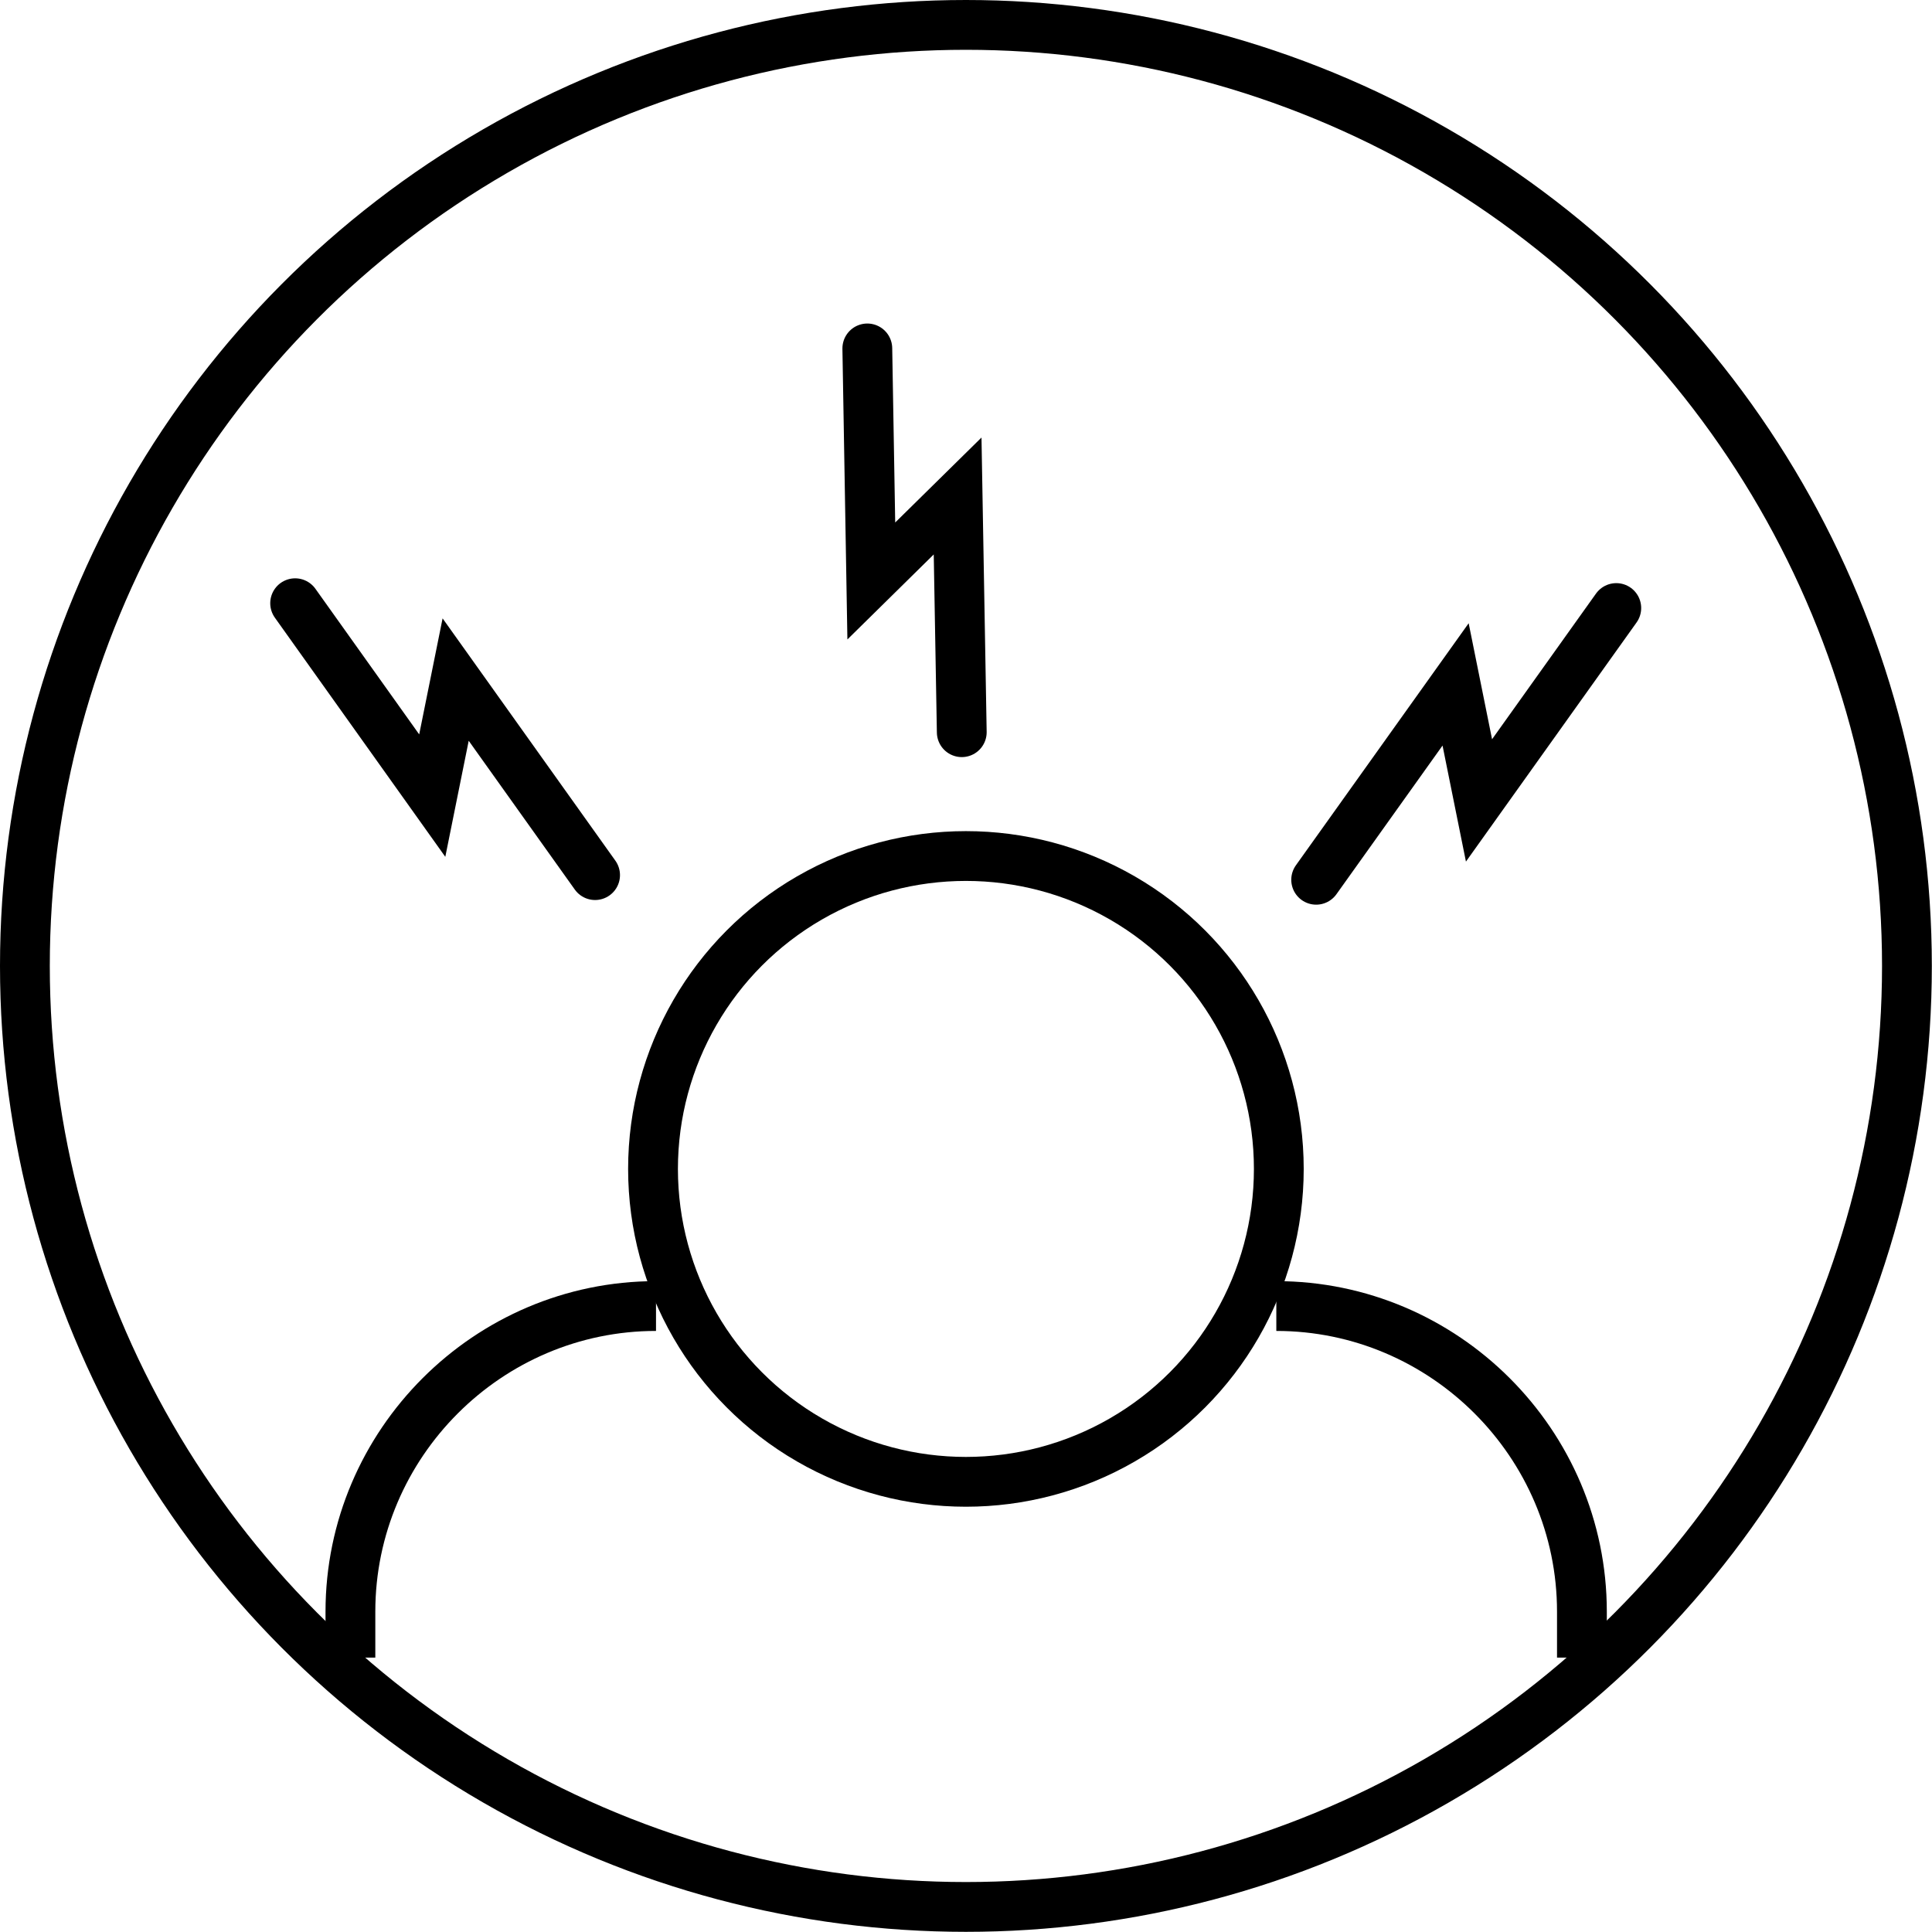
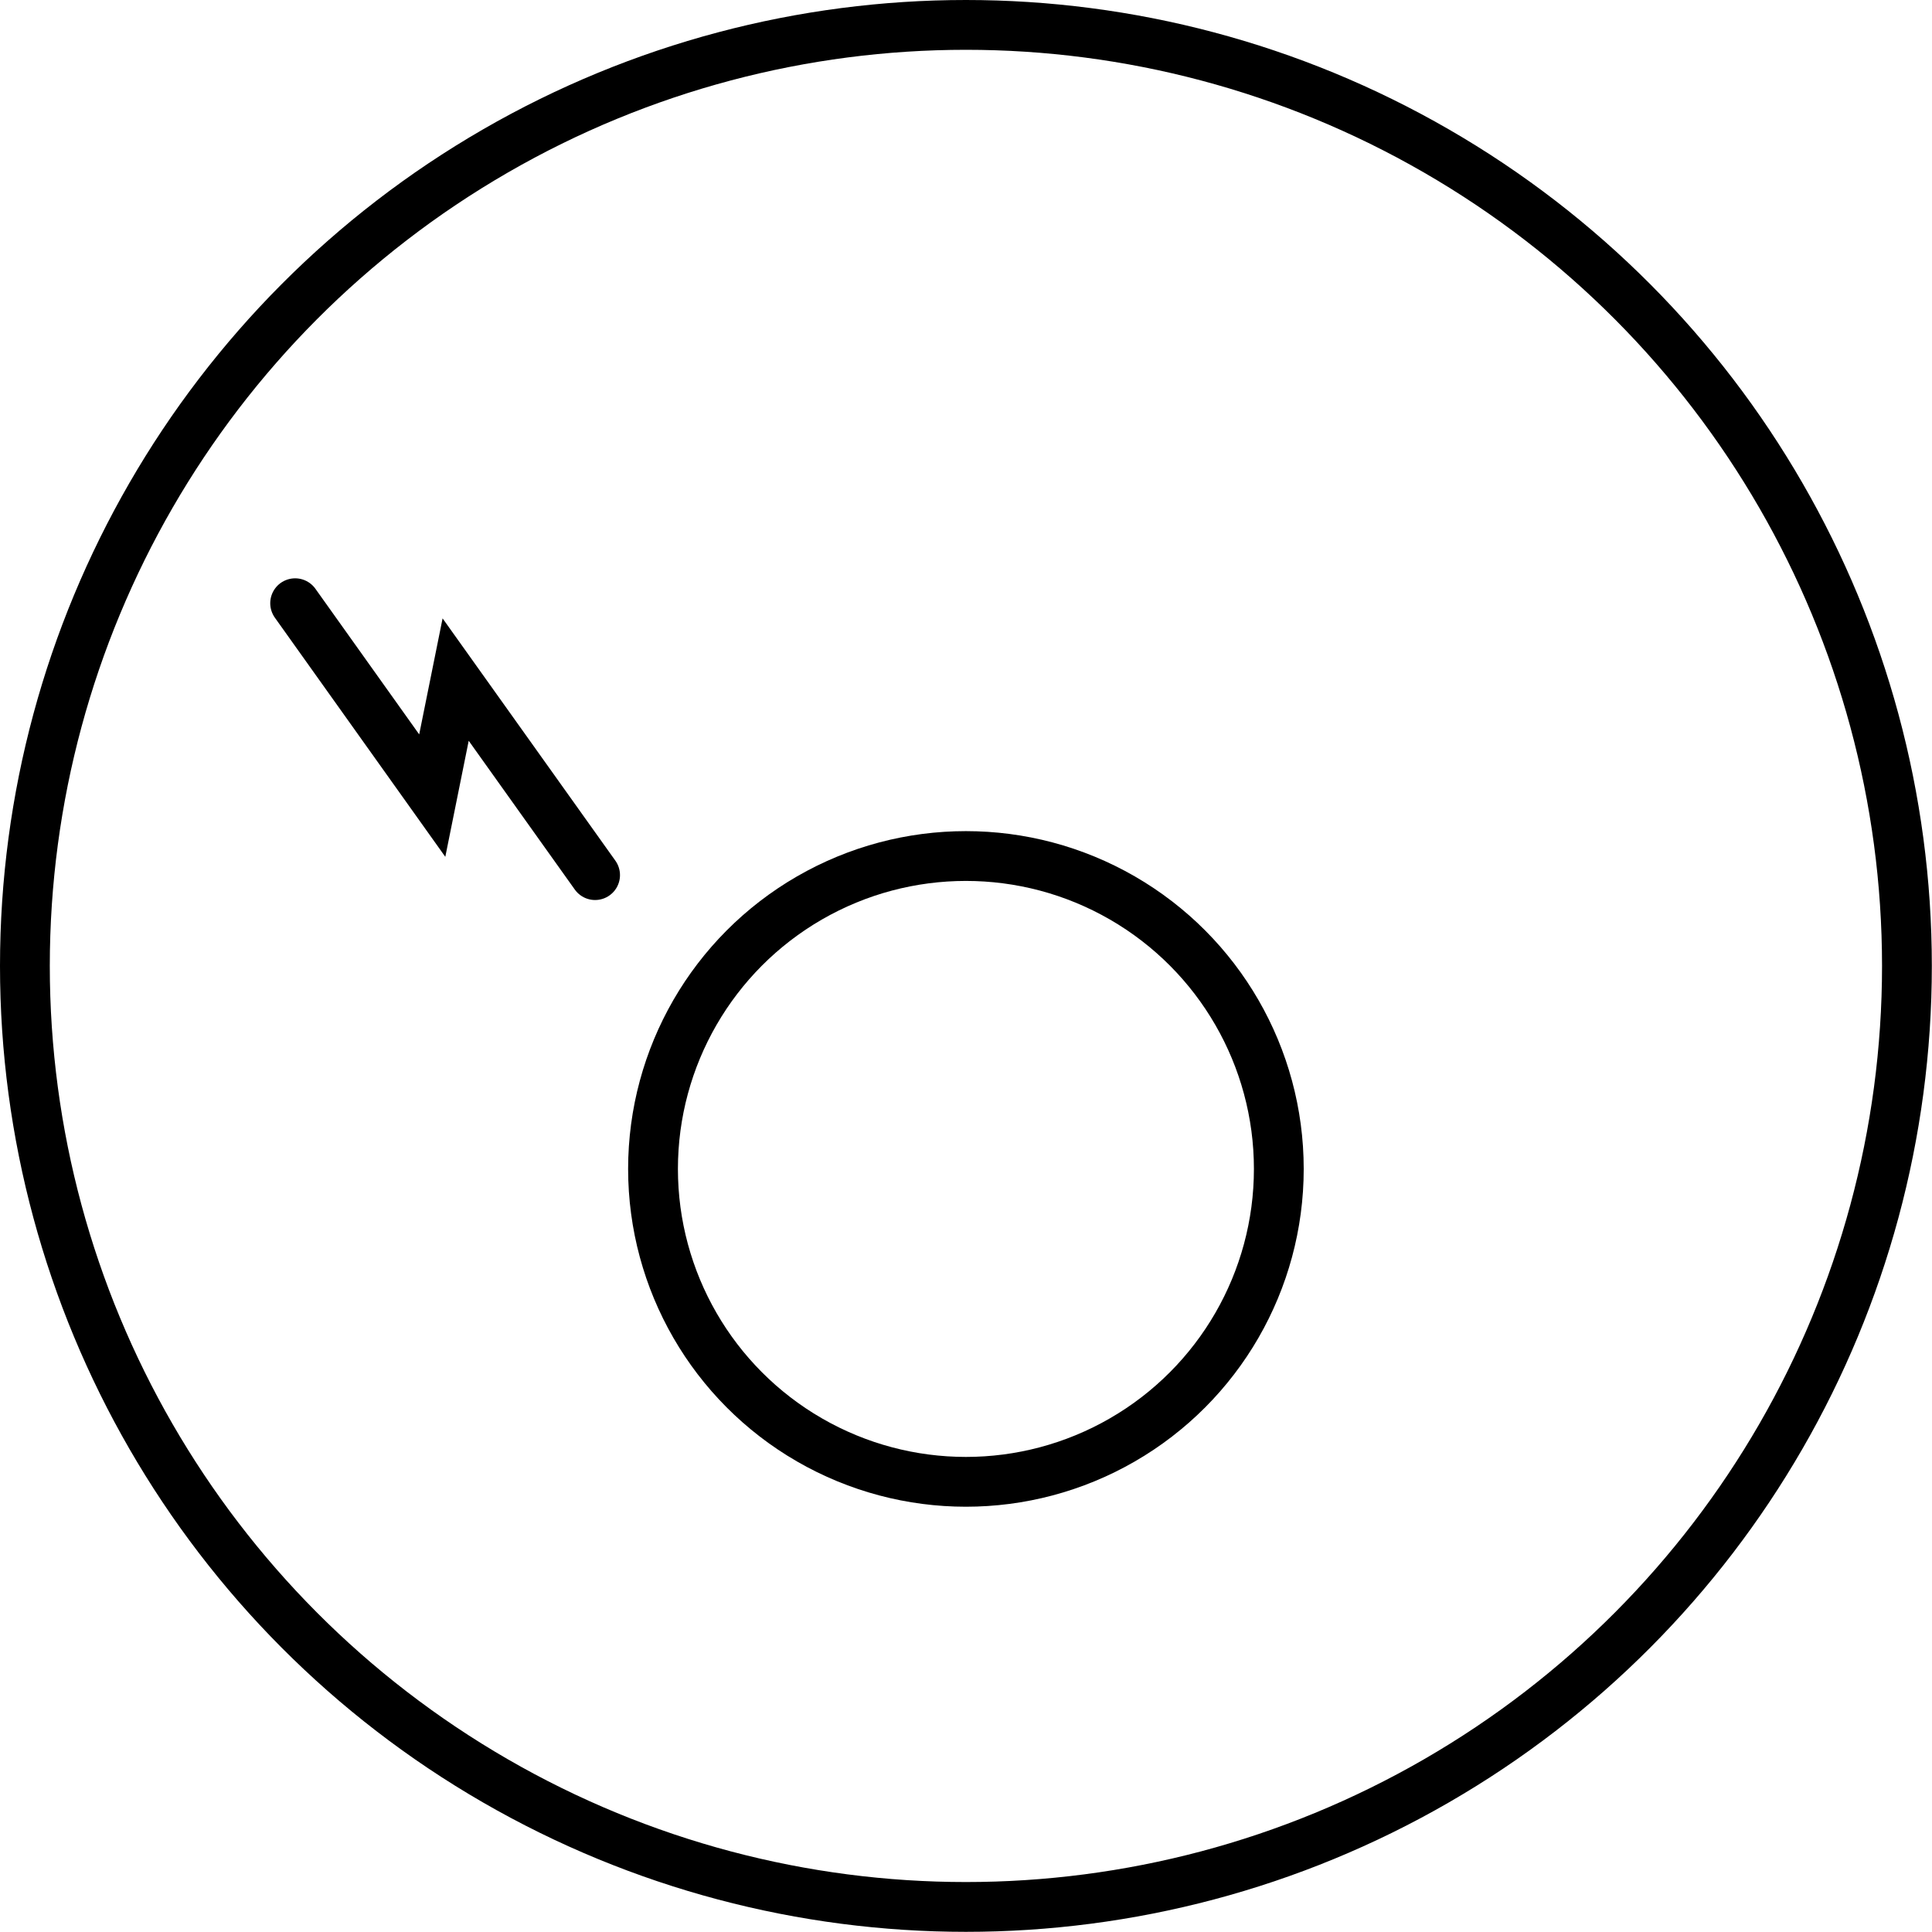
<svg xmlns="http://www.w3.org/2000/svg" id="Layer_2" data-name="Layer 2" viewBox="0 0 116.39 116.39">
  <defs>
    <style>
      .cls-1 {
        stroke-linecap: round;
      }

      .cls-1, .cls-2 {
        fill: none;
        stroke: #000;
        stroke-miterlimit: 10;
        stroke-width: 3px;
      }
    </style>
  </defs>
  <g id="Stress">
    <g>
      <circle class="cls-2" cx="58.19" cy="58.19" r="56.69" />
      <circle class="cls-2" cx="58.19" cy="70.42" r="18.85" />
-       <path class="cls-2" d="M76.89,78.68c10.12,0,18.41,8.28,18.41,18.41v2.77" />
-       <path class="cls-2" d="M39.52,78.68c-10.12,0-18.41,8.28-18.41,18.41v2.77" />
      <polyline class="cls-1" points="17.78 36.34 26.04 47.93 27.45 40.94 35.85 52.72" />
-       <polyline class="cls-1" points="52.25 20.99 52.49 35 57.69 29.88 57.94 44.11" />
-       <polyline class="cls-1" points="97.37 36.63 89.1 48.22 87.69 41.23 79.29 53" />
    </g>
  </g>
</svg>